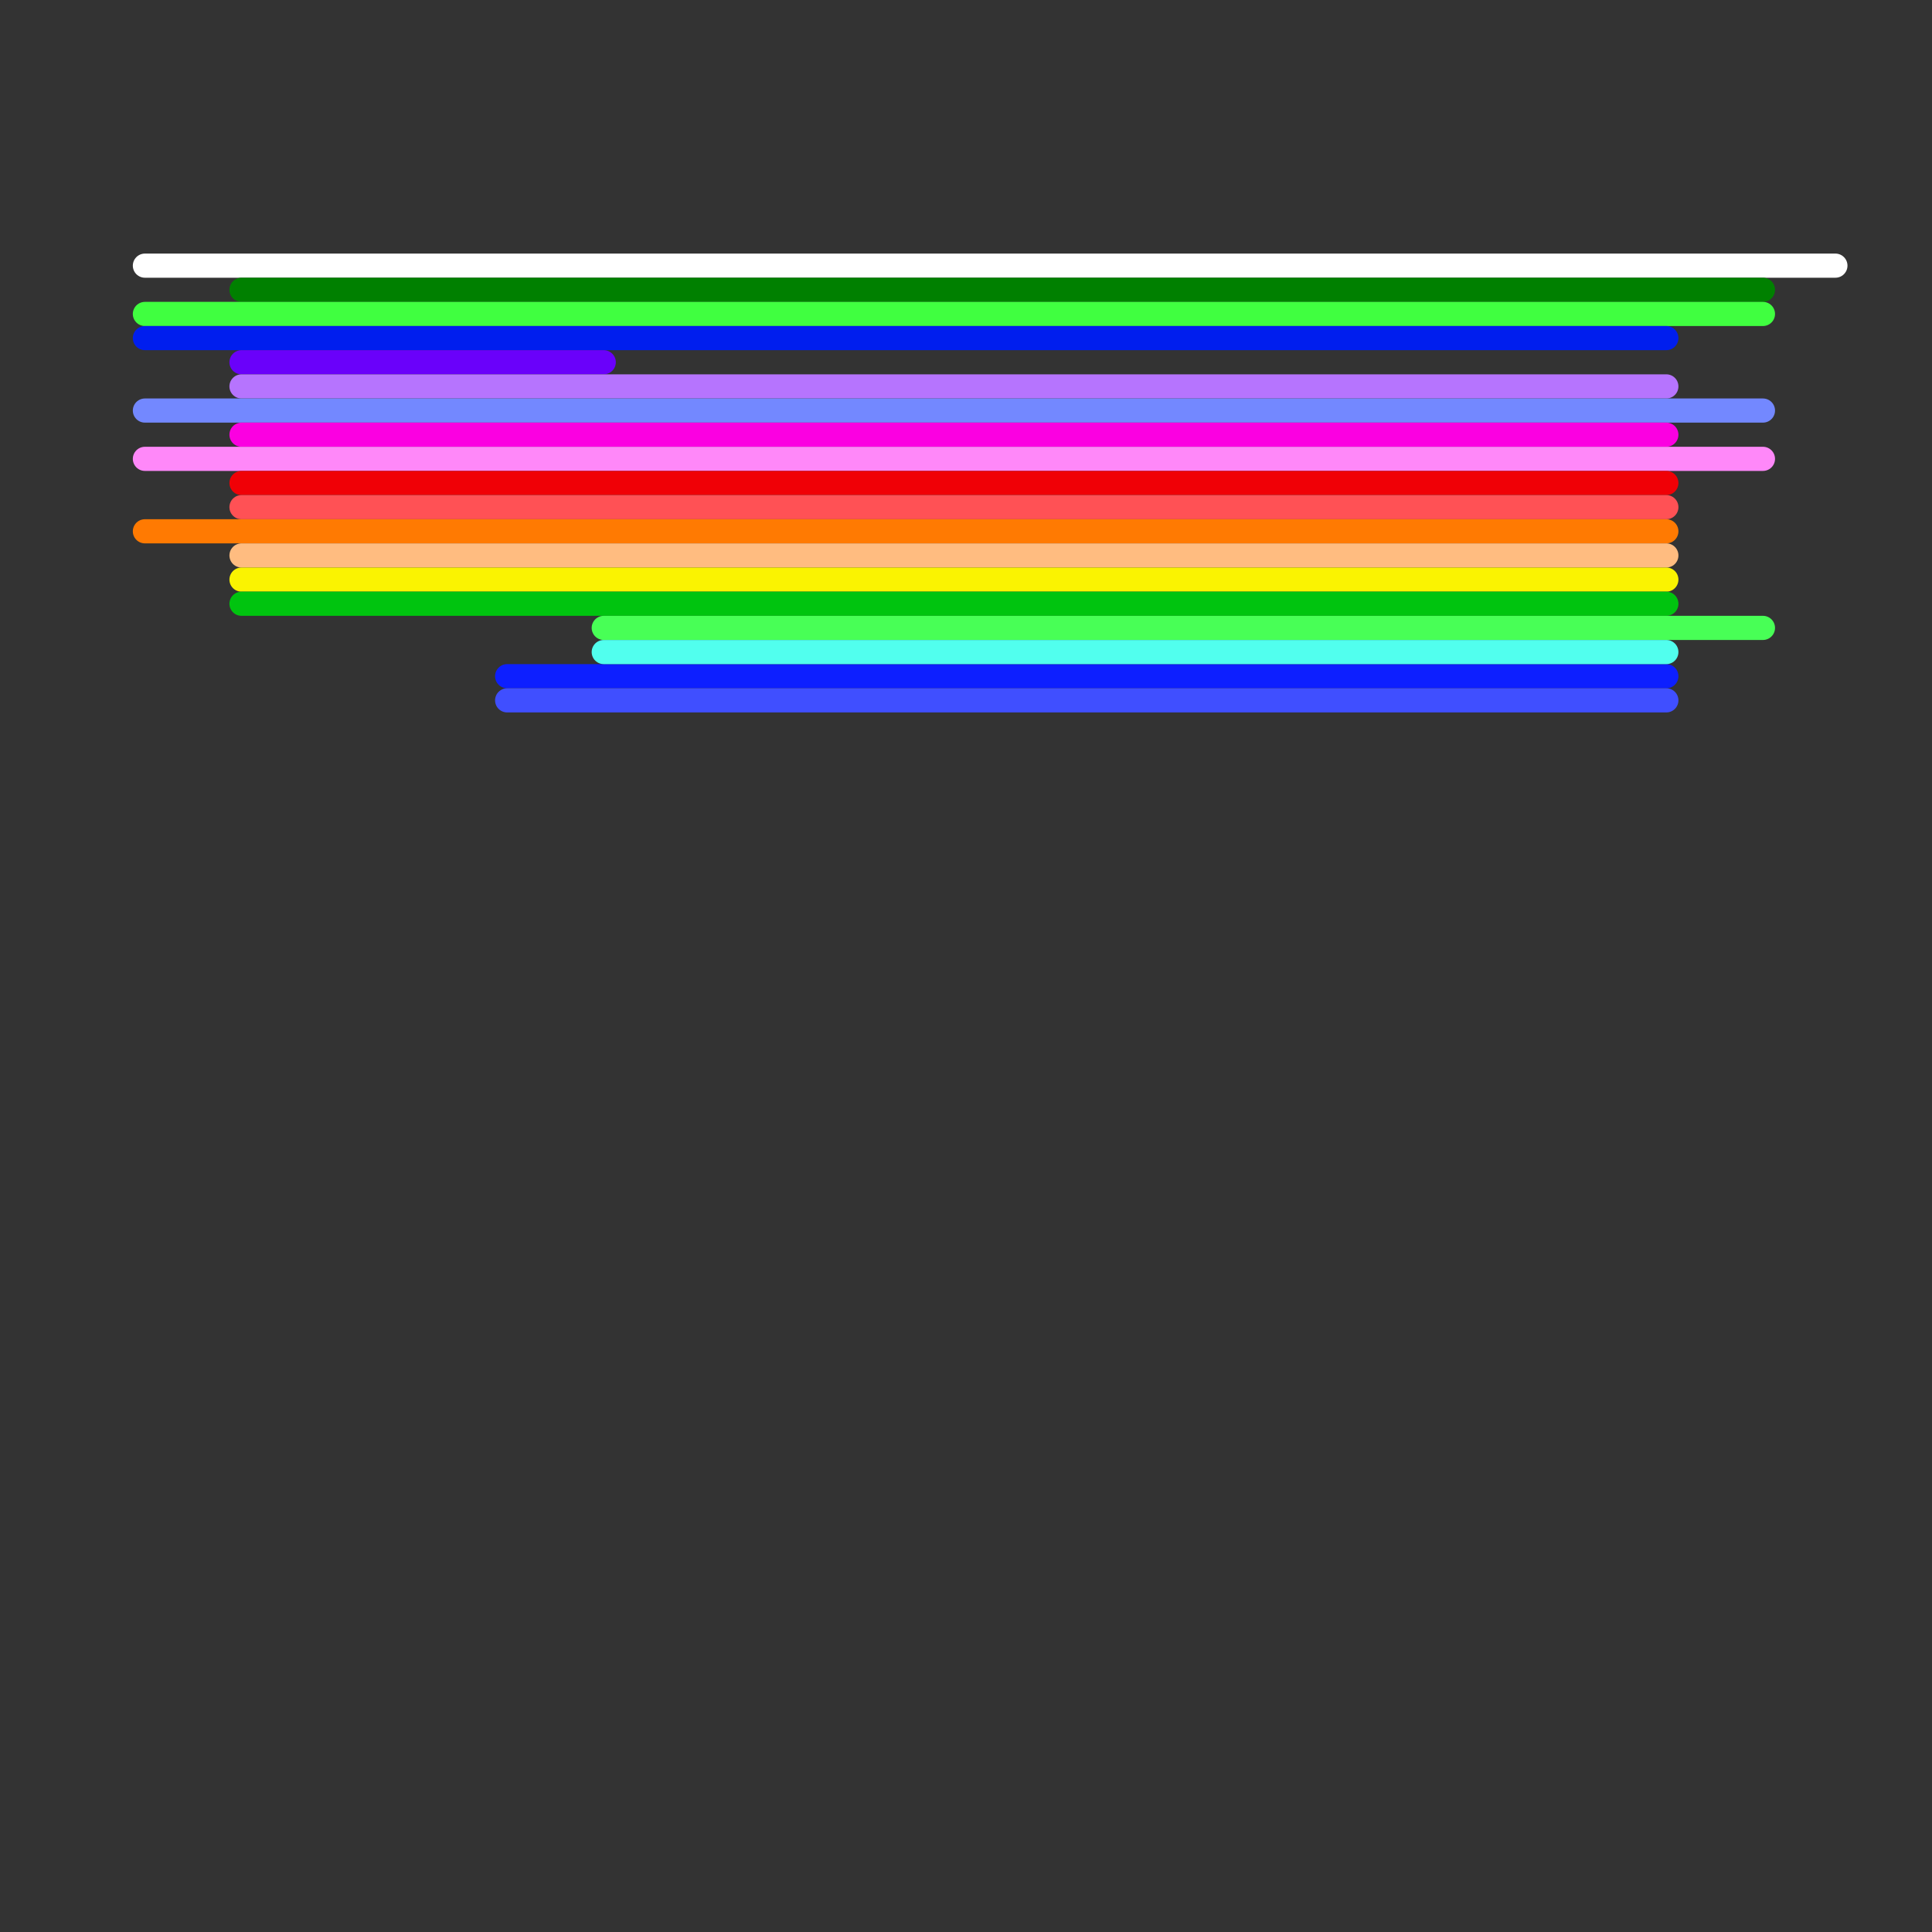
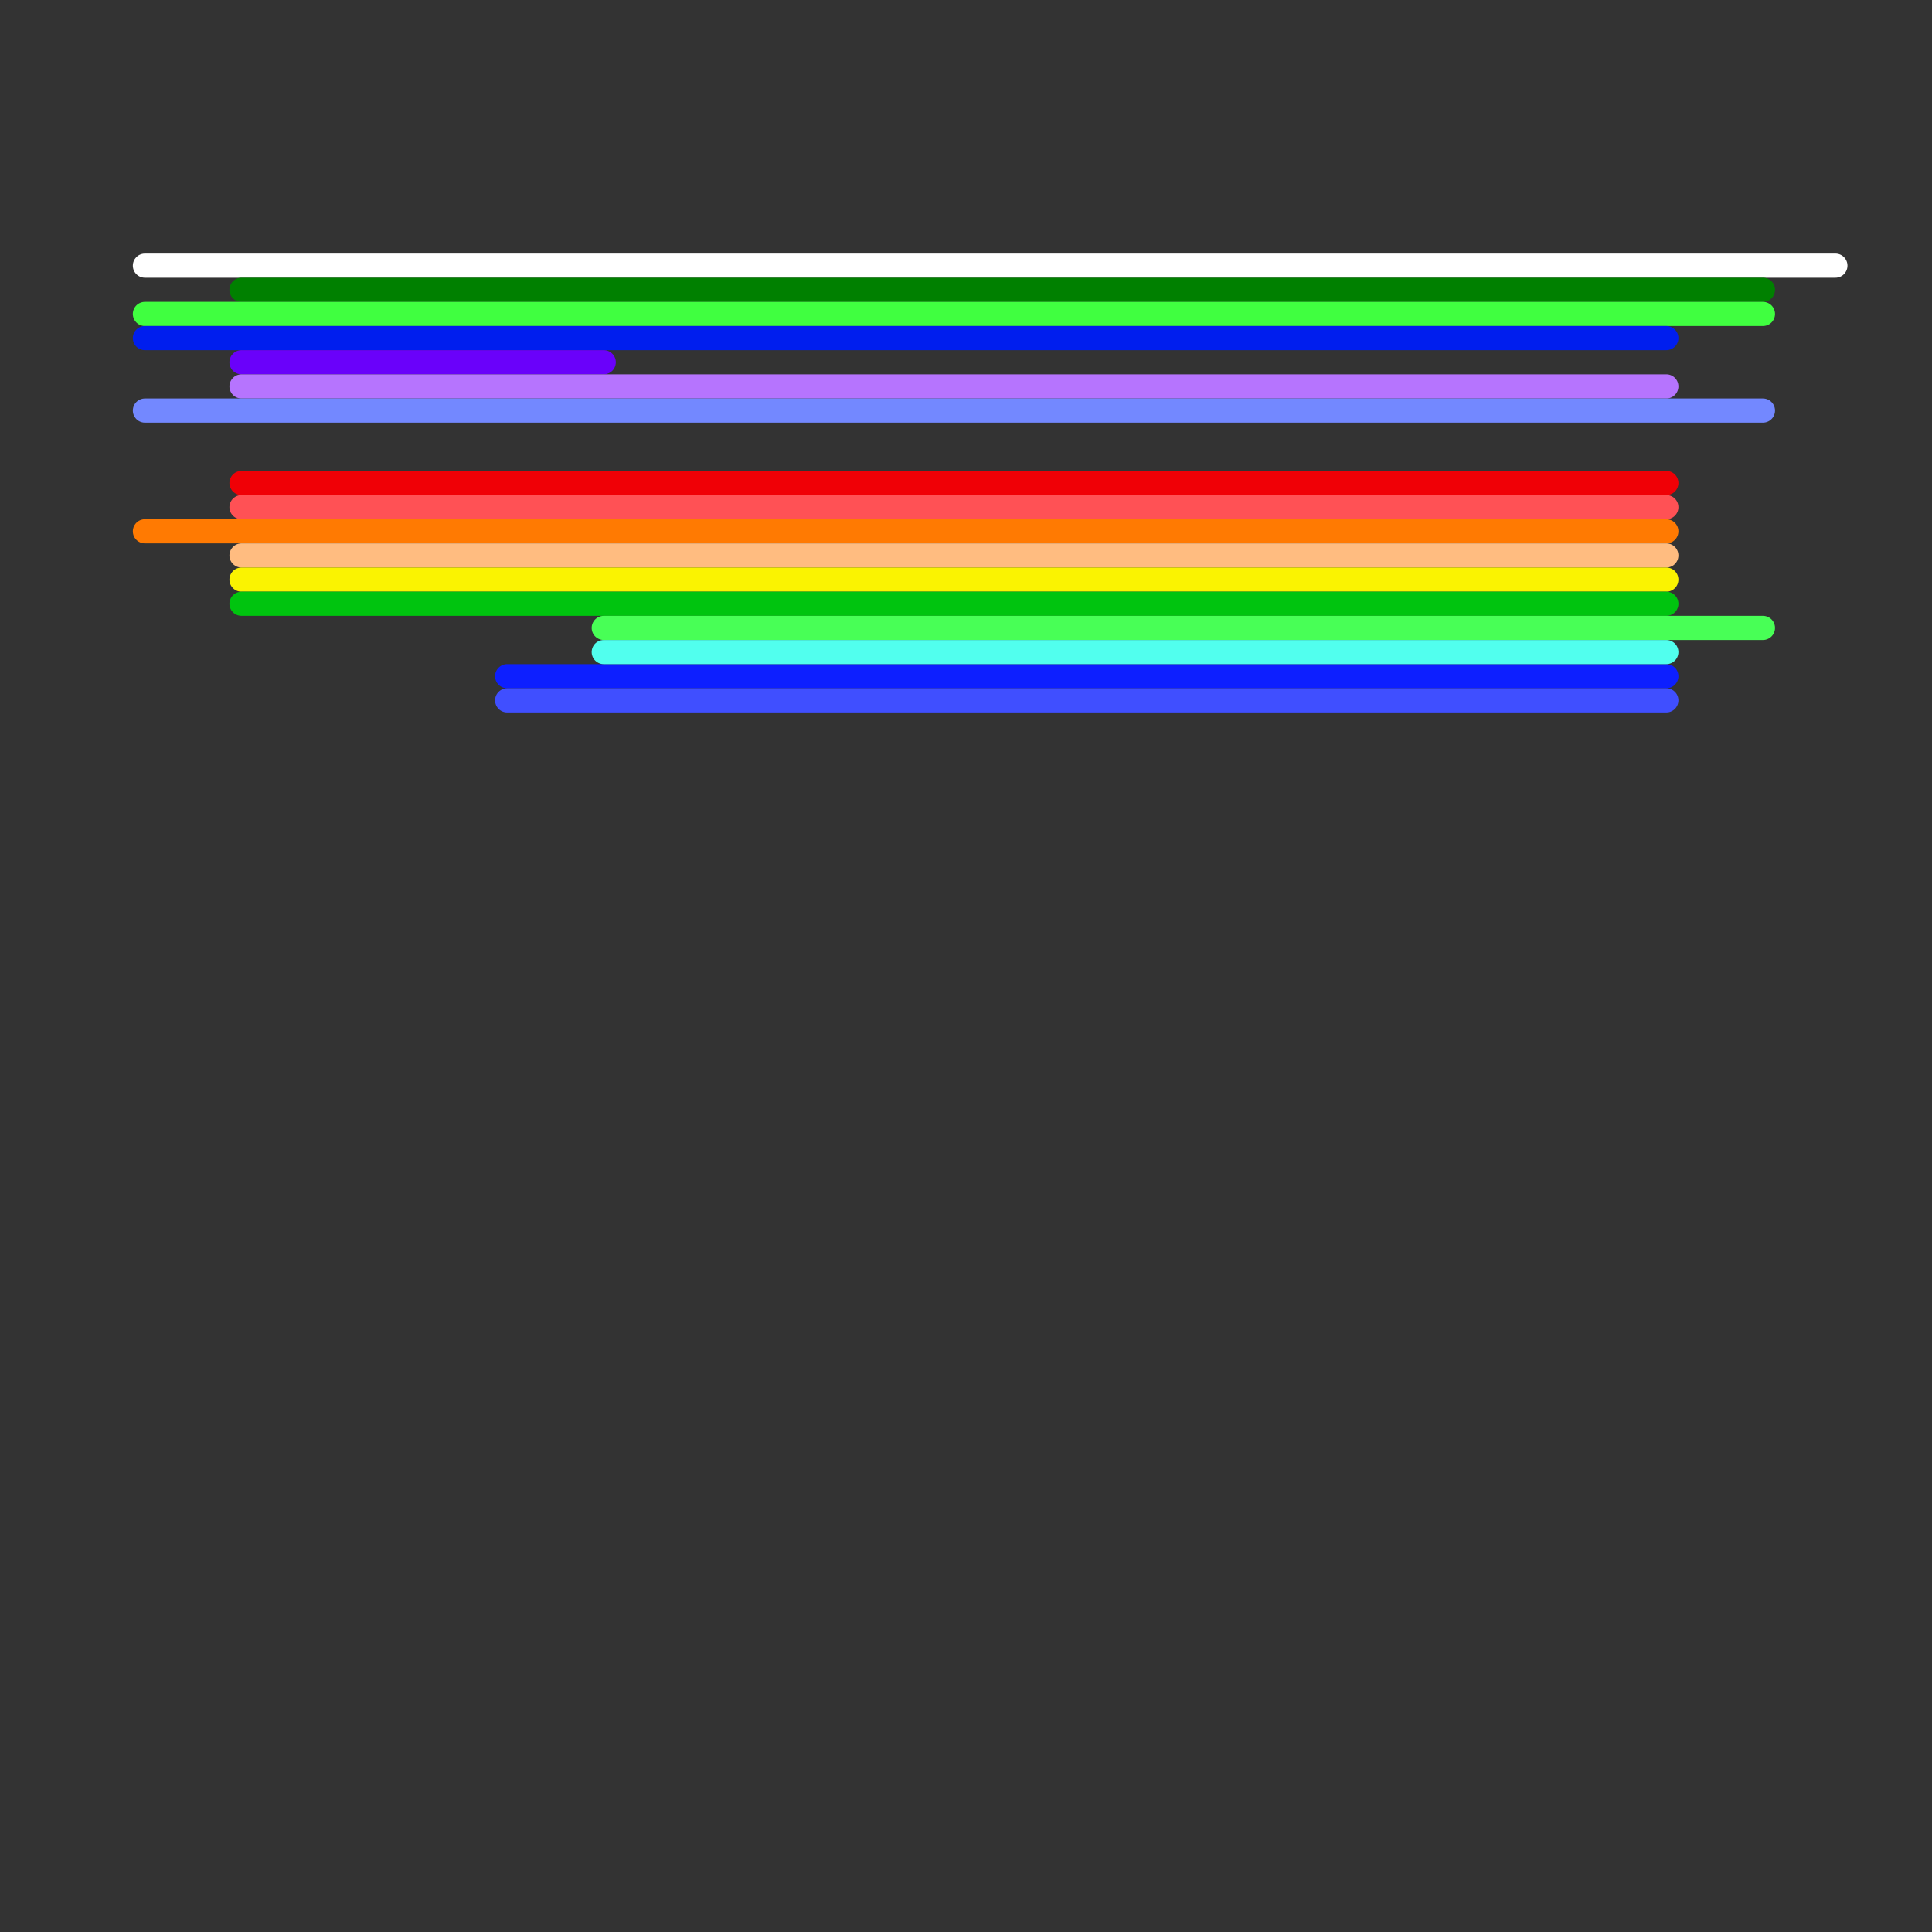
<svg xmlns="http://www.w3.org/2000/svg" version="1.1" viewBox="0 0 80 80">
  <rect x="0" y="0" width="80" height="80" fill="#333333" stroke="none" />
  <style>text { font: 1px Helvetica; font-weight: 600; white-space: pre; dominant-baseline: central; } line { stroke-width: 1; fill: none; stroke-linecap: round; stroke-linejoin: round; } .c0 { stroke: #ffffff } .c1 { stroke: #008000 } .c2 { stroke: #40ff40 } .c3 { stroke: #001eee } .c4 { stroke: #6a01fa } .c5 { stroke: #b674fe } .c6 { stroke: #7388ff } .c7 { stroke: #fb00e1 } .c8 { stroke: #ff88f9 } .c9 { stroke: #f00006 } .c10 { stroke: #ff5155 } .c11 { stroke: #ff7a02 } .c12 { stroke: #ffbc80 } .c13 { stroke: #faf301 } .c14 { stroke: #00c40f } .c15 { stroke: #0d1fff } .c16 { stroke: #404fff } .c17 { stroke: #48ff56 } .c18 { stroke: #51ffee }</style>
  <defs>
    <g id="wm-xf">
      <circle r="1.2" fill="#000" />
      <circle r="0.9" fill="#fff" />
      <circle r="0.6" fill="#000" />
      <circle r="0.3" fill="#fff" />
    </g>
    <g id="wm">
      <circle r="0.6" fill="#000" />
      <circle r="0.3" fill="#fff" />
    </g>
  </defs>
  <line class="c0" x1="6" y1="11" x2="76" y2="11" />
  <line class="c1" x1="10" y1="12" x2="73" y2="12" />
  <line class="c2" x1="6" y1="13" x2="73" y2="13" />
  <line class="c3" x1="6" y1="14" x2="69" y2="14" />
  <line class="c4" x1="10" y1="15" x2="25" y2="15" />
  <line class="c5" x1="10" y1="16" x2="69" y2="16" />
  <line class="c6" x1="6" y1="17" x2="73" y2="17" />
-   <line class="c7" x1="10" y1="18" x2="69" y2="18" />
-   <line class="c8" x1="6" y1="19" x2="73" y2="19" />
  <line class="c9" x1="10" y1="20" x2="69" y2="20" />
  <line class="c10" x1="10" y1="21" x2="69" y2="21" />
  <line class="c11" x1="6" y1="22" x2="69" y2="22" />
  <line class="c12" x1="10" y1="23" x2="69" y2="23" />
  <line class="c13" x1="10" y1="24" x2="69" y2="24" />
  <line class="c14" x1="10" y1="25" x2="69" y2="25" />
  <line class="c15" x1="21" y1="28" x2="69" y2="28" />
  <line class="c16" x1="21" y1="29" x2="69" y2="29" />
  <line class="c17" x1="25" y1="26" x2="73" y2="26" />
  <line class="c18" x1="25" y1="27" x2="69" y2="27" />
</svg>